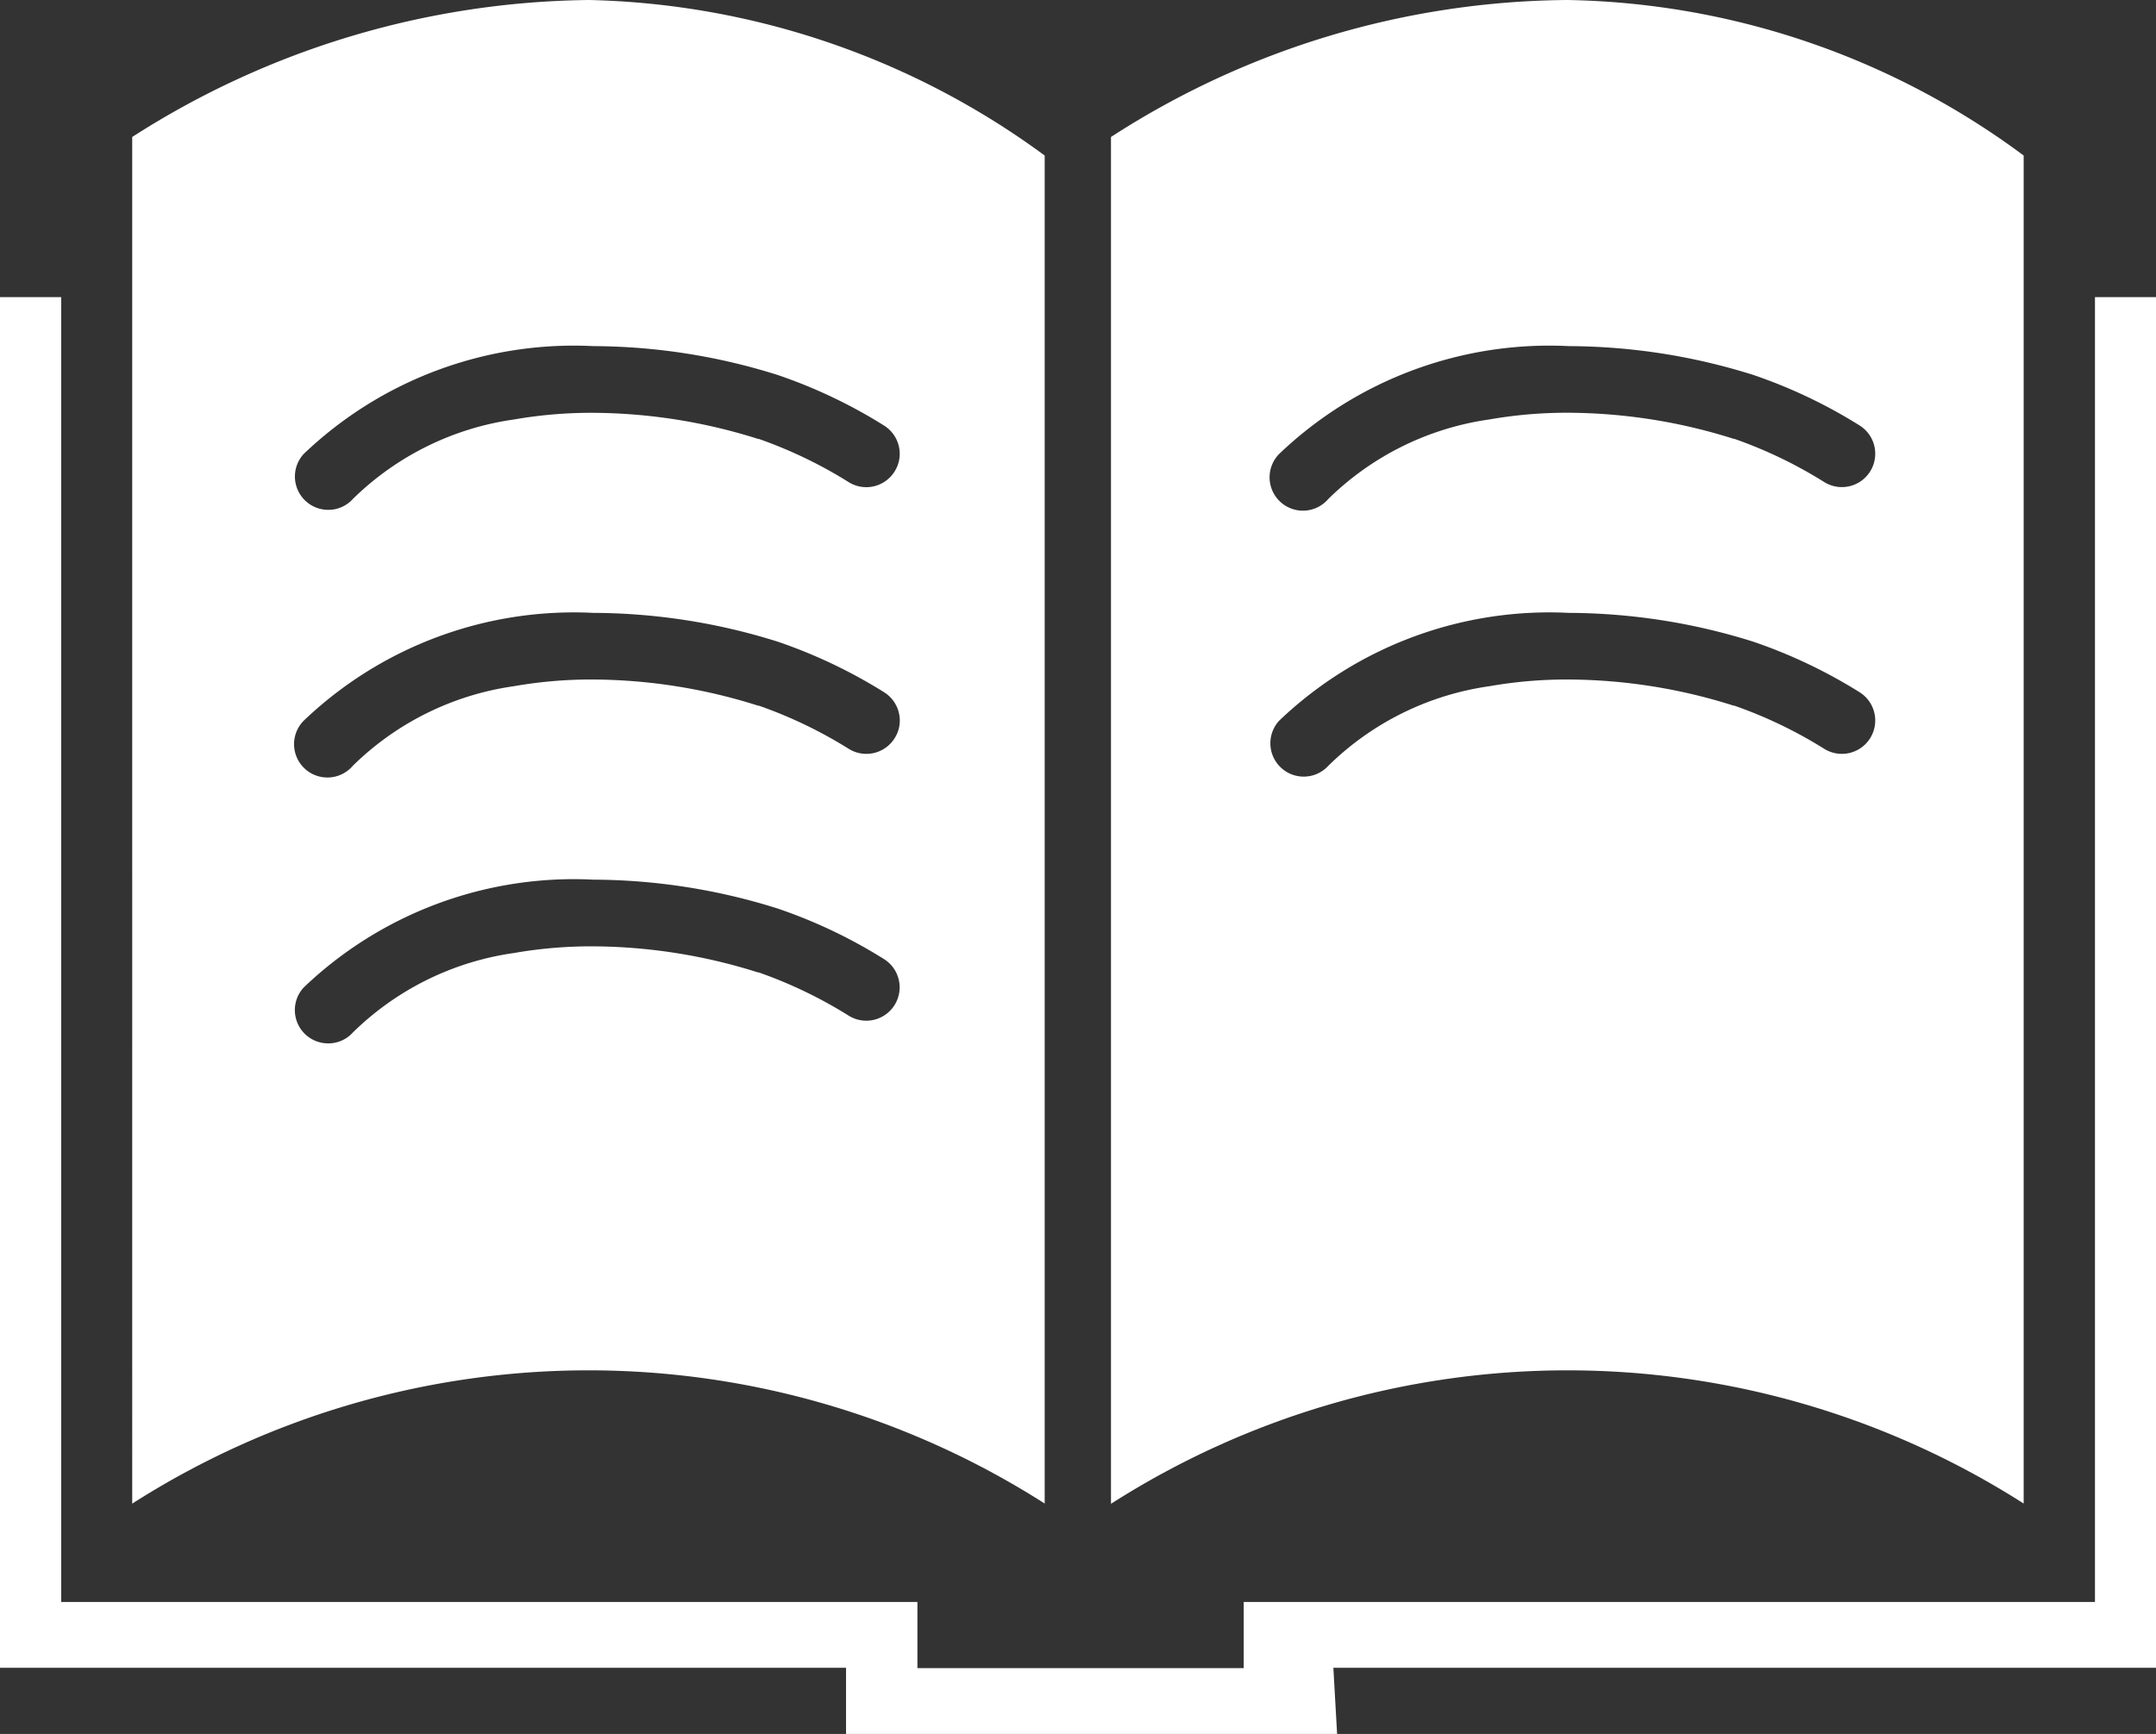
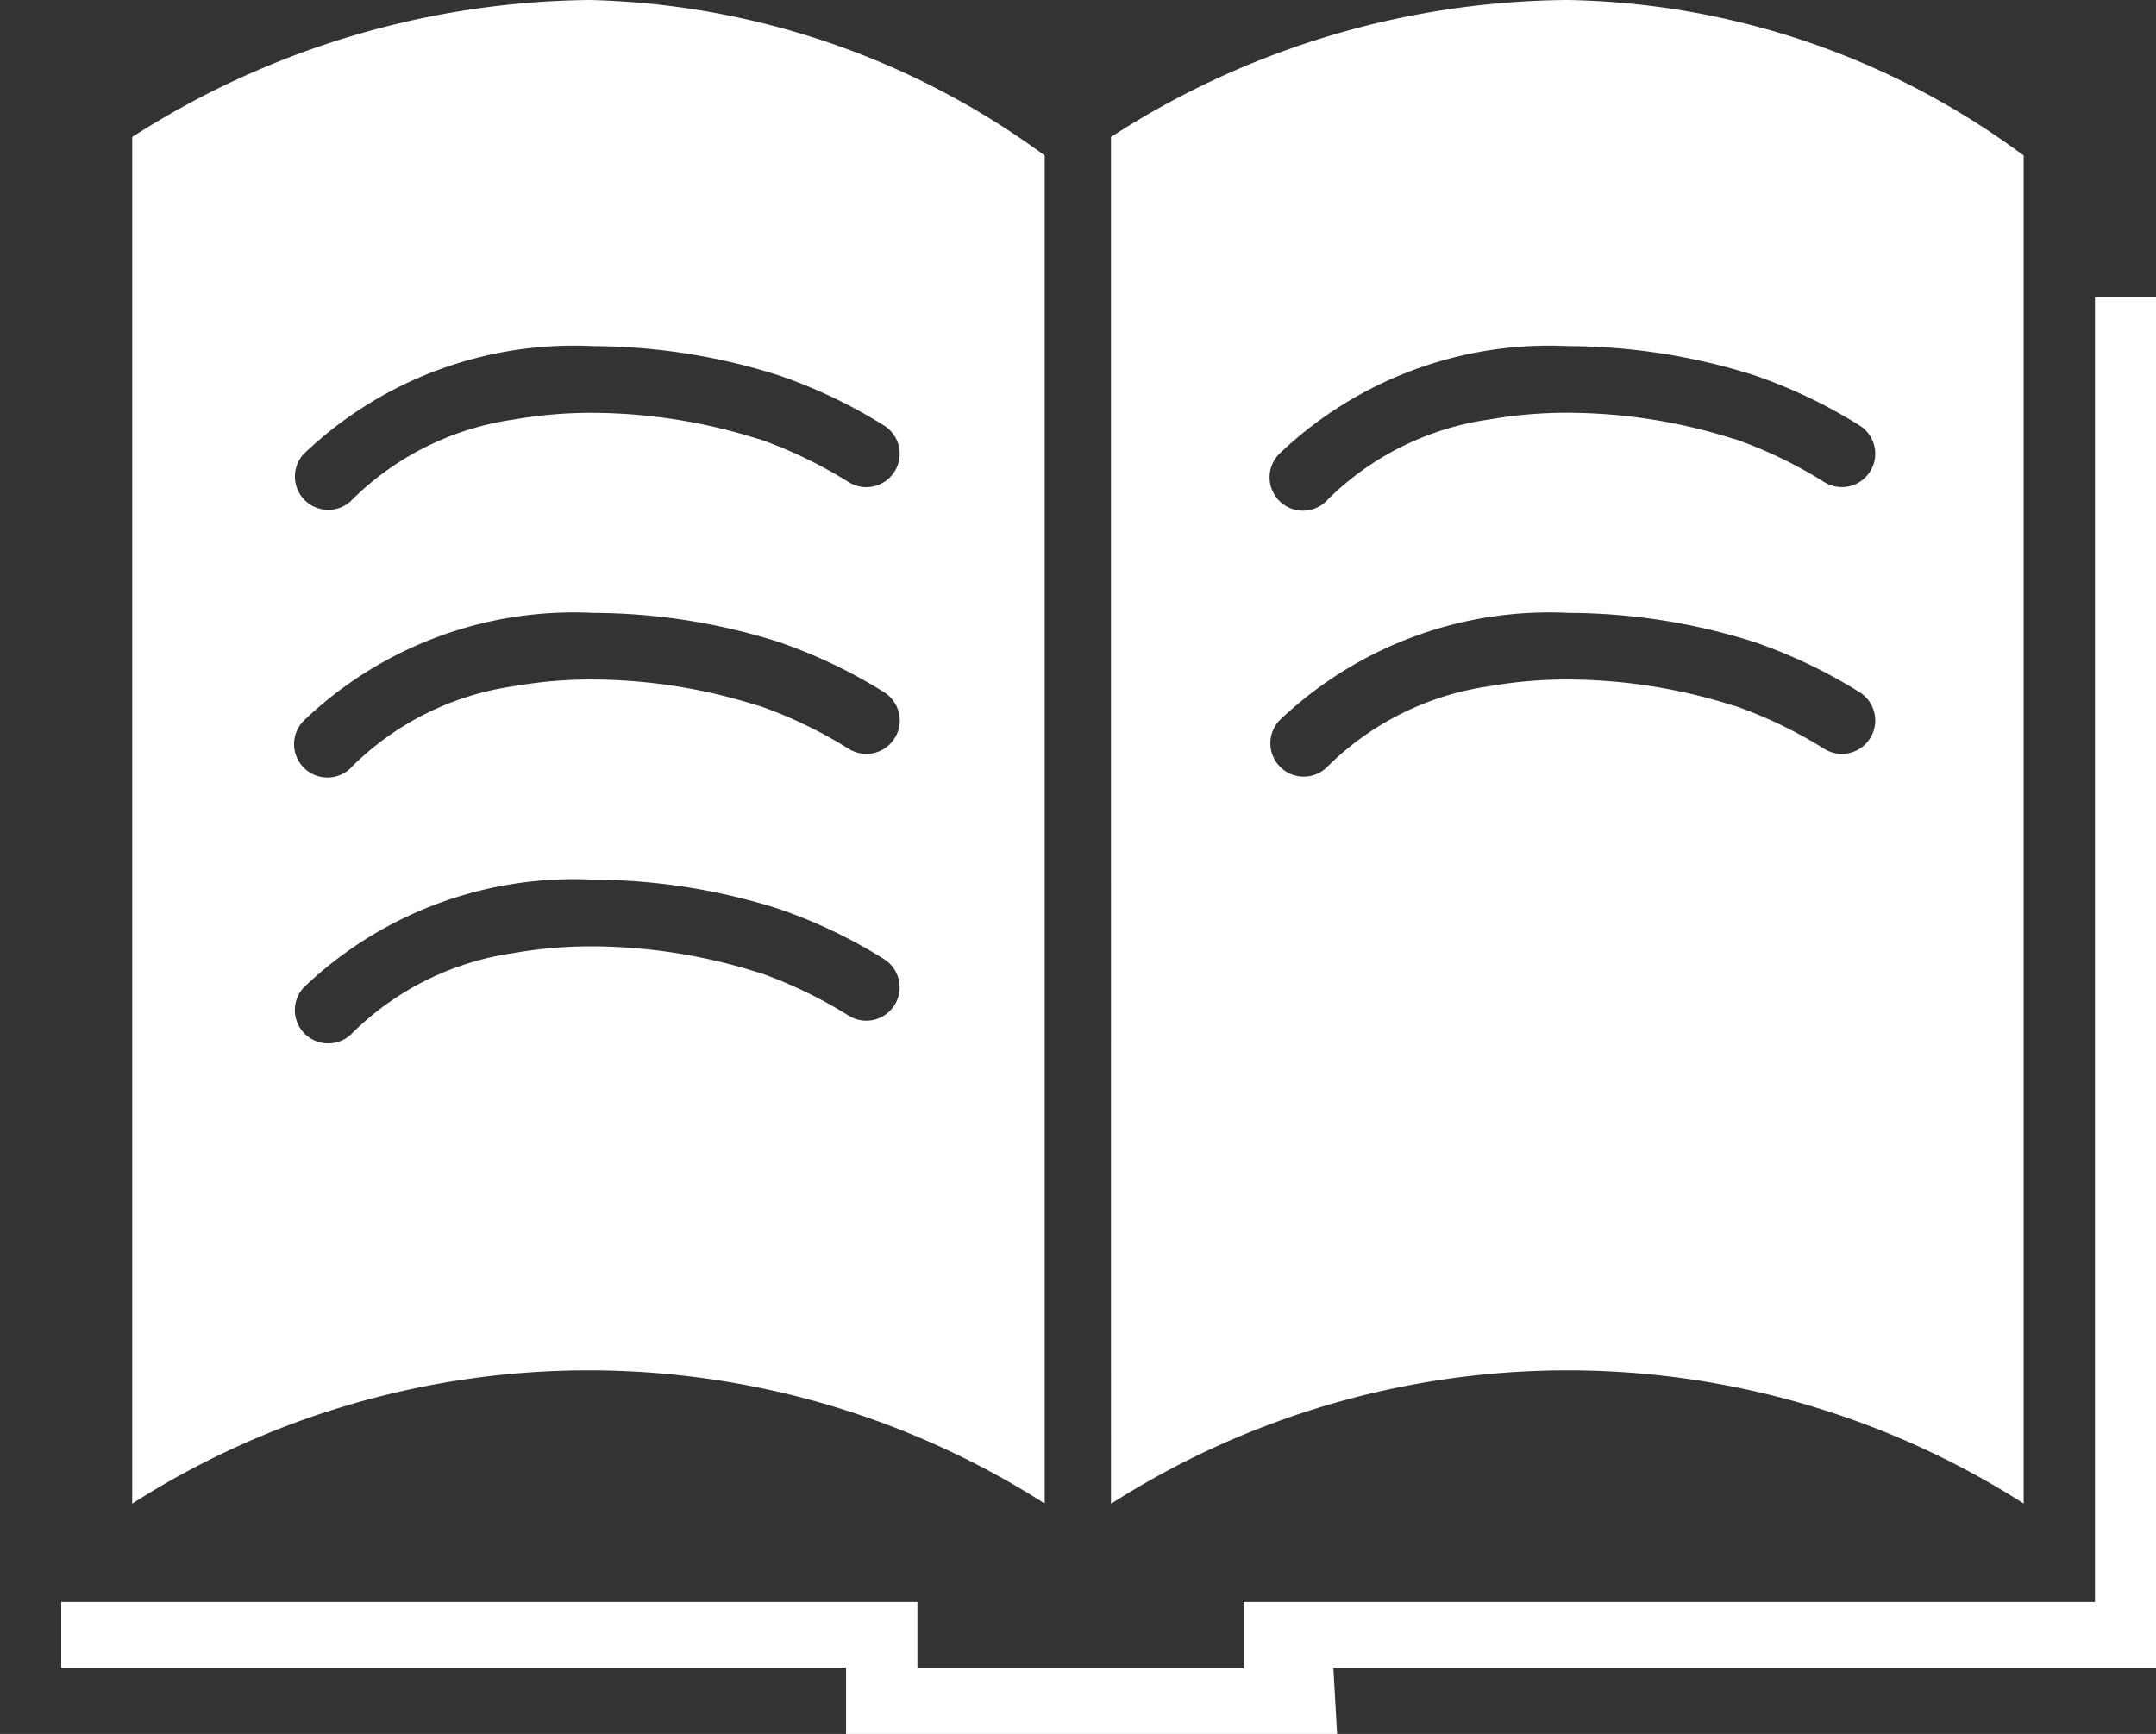
<svg xmlns="http://www.w3.org/2000/svg" width="32.323" height="26" viewBox="0 0 32.323 26">
  <rect x="0" y="0" width="32.323" height="26" fill="#333333" stroke="none" />
-   <path id="减去_2" data-name="减去 2" d="M4128.046,26h-7.362v-.992H4108V4.455h.918V24.021h12.836v.992h4.892v-.992h12.762V4.455h.915V25.008H4127.99l.056.991Zm-3.39-3.452V2.054A12.752,12.752,0,0,1,4131.5,0a11.8,11.8,0,0,1,6.839,2.332V22.545a12.706,12.706,0,0,0-13.677,0Zm6.866-13.358a5.862,5.862,0,0,0-4.345,1.617.5.5,0,1,0,.737.676,4.309,4.309,0,0,1,2.418-1.194,6.7,6.7,0,0,1,1.192-.1,8.28,8.28,0,0,1,2.467.392l.01,0a6.7,6.7,0,0,1,1.351.649.5.5,0,1,0,.523-.853,7.672,7.672,0,0,0-1.592-.756A9.3,9.3,0,0,0,4131.522,9.19Zm0-4a5.862,5.862,0,0,0-4.345,1.617.5.5,0,1,0,.737.675,4.305,4.305,0,0,1,2.418-1.193,6.717,6.717,0,0,1,1.193-.1,8.3,8.3,0,0,1,2.466.391l.01,0a6.719,6.719,0,0,1,1.351.65.5.5,0,1,0,.523-.853,7.637,7.637,0,0,0-1.592-.756A9.3,9.3,0,0,0,4131.522,5.19Zm-21.54,17.358V2.054A12.916,12.916,0,0,1,4116.836,0a11.972,11.972,0,0,1,6.826,2.332V22.545a12.707,12.707,0,0,0-13.678,0Zm6.915-9.358a5.861,5.861,0,0,0-4.344,1.617.5.5,0,0,0,.028.706.5.5,0,0,0,.34.132.494.494,0,0,0,.368-.162,4.306,4.306,0,0,1,2.417-1.193,6.717,6.717,0,0,1,1.192-.1,8.309,8.309,0,0,1,2.466.391l.011,0a6.756,6.756,0,0,1,1.351.65.5.5,0,0,0,.688-.165.5.5,0,0,0-.166-.688,7.6,7.6,0,0,0-1.592-.756A9.292,9.292,0,0,0,4116.9,13.19Zm0-4a5.861,5.861,0,0,0-4.344,1.617.5.5,0,1,0,.736.676,4.309,4.309,0,0,1,2.417-1.194,6.7,6.7,0,0,1,1.192-.1,8.29,8.29,0,0,1,2.467.392l.011,0a6.734,6.734,0,0,1,1.351.649.5.5,0,0,0,.688-.165.492.492,0,0,0,.061-.377.5.5,0,0,0-.226-.311,7.662,7.662,0,0,0-1.592-.756A9.292,9.292,0,0,0,4116.9,9.19Zm0-4a5.861,5.861,0,0,0-4.344,1.617.5.5,0,0,0,.368.838.494.494,0,0,0,.368-.162,4.306,4.306,0,0,1,2.417-1.193,6.716,6.716,0,0,1,1.192-.1,8.309,8.309,0,0,1,2.466.391l.011,0a6.747,6.747,0,0,1,1.351.65.5.5,0,0,0,.688-.165.493.493,0,0,0,.061-.377.5.5,0,0,0-.226-.311,7.605,7.605,0,0,0-1.592-.756A9.292,9.292,0,0,0,4116.9,5.19Z" transform="translate(-4108)" fill="#fff" />
+   <path id="减去_2" data-name="减去 2" d="M4128.046,26h-7.362v-.992H4108h.918V24.021h12.836v.992h4.892v-.992h12.762V4.455h.915V25.008H4127.99l.056.991Zm-3.39-3.452V2.054A12.752,12.752,0,0,1,4131.5,0a11.8,11.8,0,0,1,6.839,2.332V22.545a12.706,12.706,0,0,0-13.677,0Zm6.866-13.358a5.862,5.862,0,0,0-4.345,1.617.5.5,0,1,0,.737.676,4.309,4.309,0,0,1,2.418-1.194,6.7,6.7,0,0,1,1.192-.1,8.28,8.28,0,0,1,2.467.392l.01,0a6.7,6.7,0,0,1,1.351.649.5.5,0,1,0,.523-.853,7.672,7.672,0,0,0-1.592-.756A9.3,9.3,0,0,0,4131.522,9.19Zm0-4a5.862,5.862,0,0,0-4.345,1.617.5.5,0,1,0,.737.675,4.305,4.305,0,0,1,2.418-1.193,6.717,6.717,0,0,1,1.193-.1,8.3,8.3,0,0,1,2.466.391l.01,0a6.719,6.719,0,0,1,1.351.65.5.5,0,1,0,.523-.853,7.637,7.637,0,0,0-1.592-.756A9.3,9.3,0,0,0,4131.522,5.19Zm-21.54,17.358V2.054A12.916,12.916,0,0,1,4116.836,0a11.972,11.972,0,0,1,6.826,2.332V22.545a12.707,12.707,0,0,0-13.678,0Zm6.915-9.358a5.861,5.861,0,0,0-4.344,1.617.5.5,0,0,0,.028.706.5.5,0,0,0,.34.132.494.494,0,0,0,.368-.162,4.306,4.306,0,0,1,2.417-1.193,6.717,6.717,0,0,1,1.192-.1,8.309,8.309,0,0,1,2.466.391l.011,0a6.756,6.756,0,0,1,1.351.65.5.5,0,0,0,.688-.165.5.5,0,0,0-.166-.688,7.6,7.6,0,0,0-1.592-.756A9.292,9.292,0,0,0,4116.9,13.19Zm0-4a5.861,5.861,0,0,0-4.344,1.617.5.5,0,1,0,.736.676,4.309,4.309,0,0,1,2.417-1.194,6.7,6.7,0,0,1,1.192-.1,8.29,8.29,0,0,1,2.467.392l.011,0a6.734,6.734,0,0,1,1.351.649.5.5,0,0,0,.688-.165.492.492,0,0,0,.061-.377.5.5,0,0,0-.226-.311,7.662,7.662,0,0,0-1.592-.756A9.292,9.292,0,0,0,4116.9,9.19Zm0-4a5.861,5.861,0,0,0-4.344,1.617.5.5,0,0,0,.368.838.494.494,0,0,0,.368-.162,4.306,4.306,0,0,1,2.417-1.193,6.716,6.716,0,0,1,1.192-.1,8.309,8.309,0,0,1,2.466.391l.011,0a6.747,6.747,0,0,1,1.351.65.5.5,0,0,0,.688-.165.493.493,0,0,0,.061-.377.5.5,0,0,0-.226-.311,7.605,7.605,0,0,0-1.592-.756A9.292,9.292,0,0,0,4116.9,5.19Z" transform="translate(-4108)" fill="#fff" />
</svg>